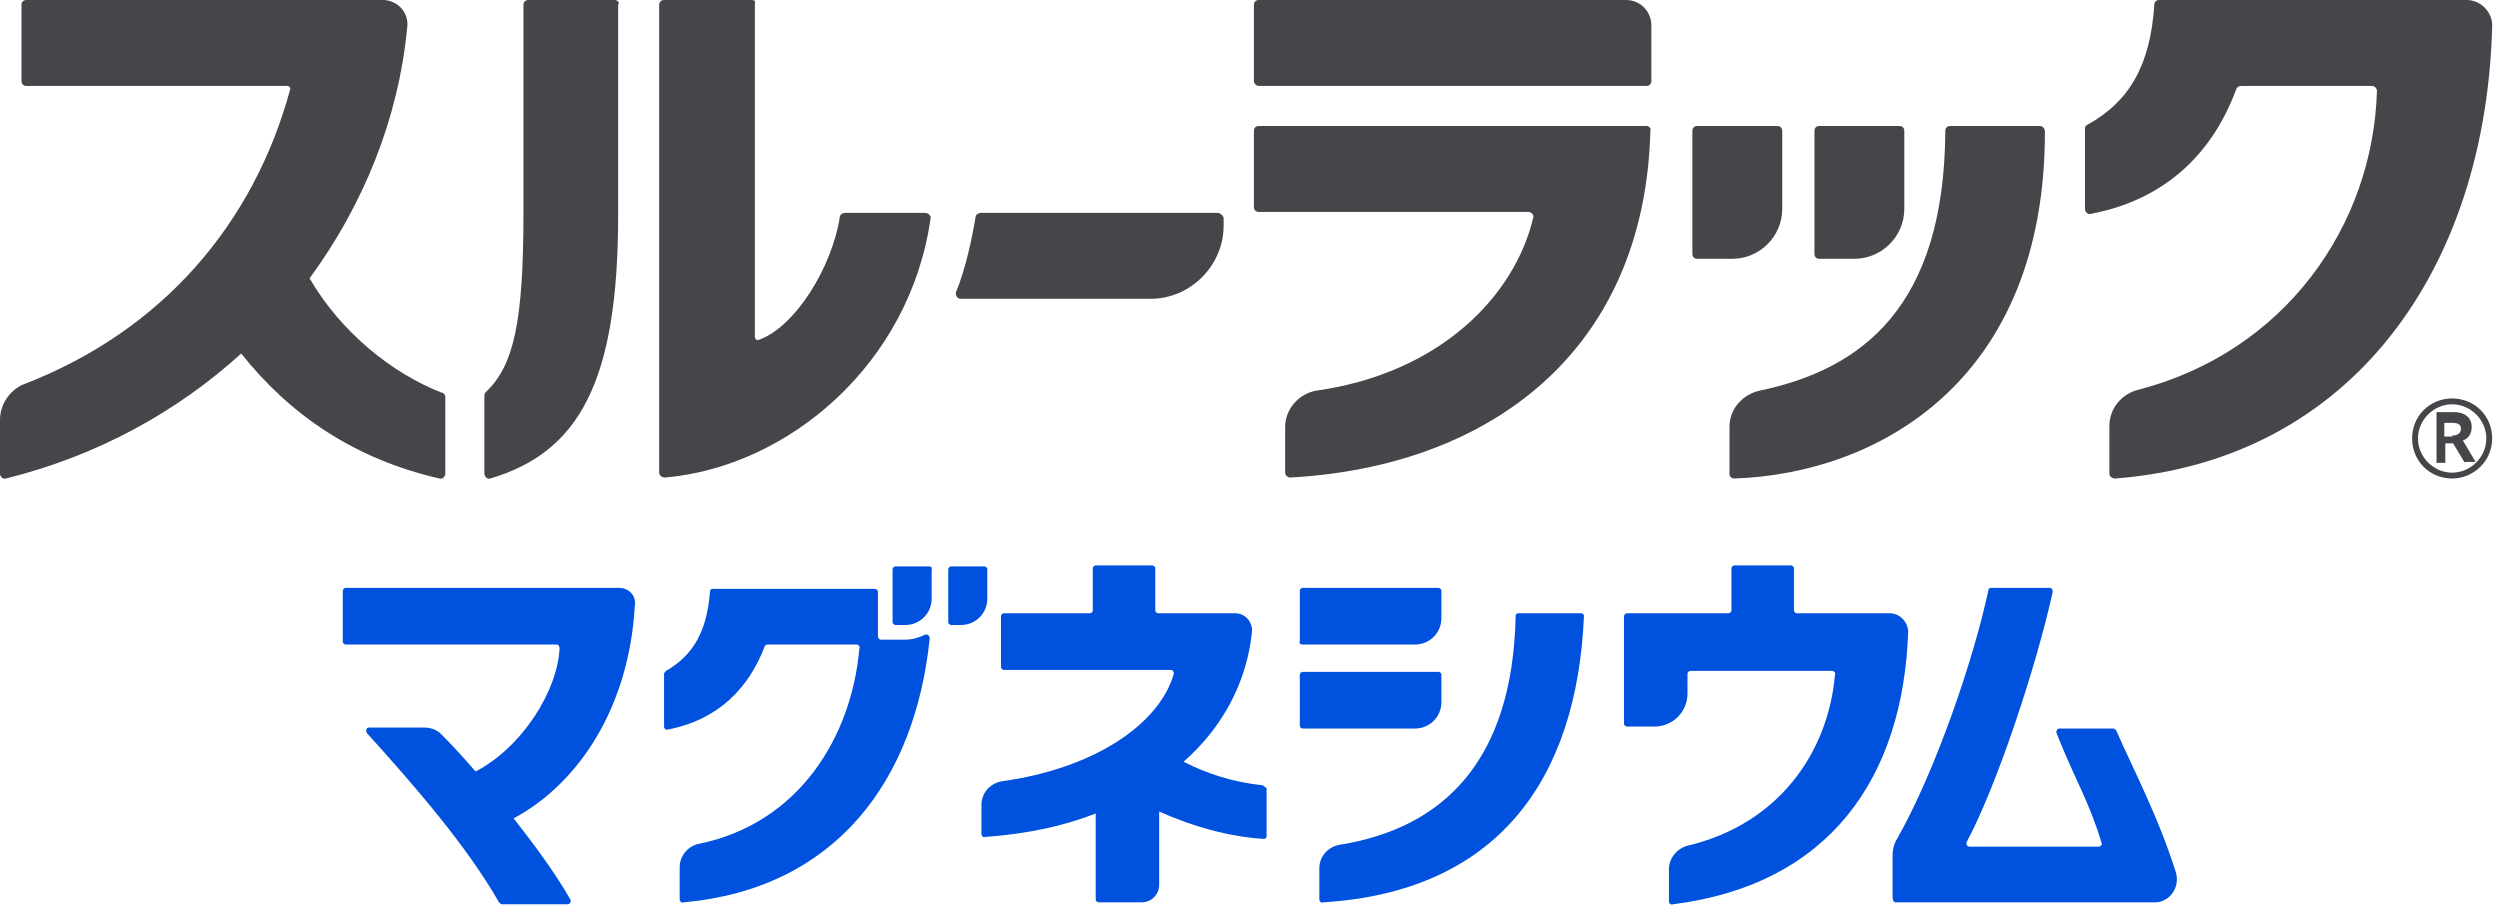
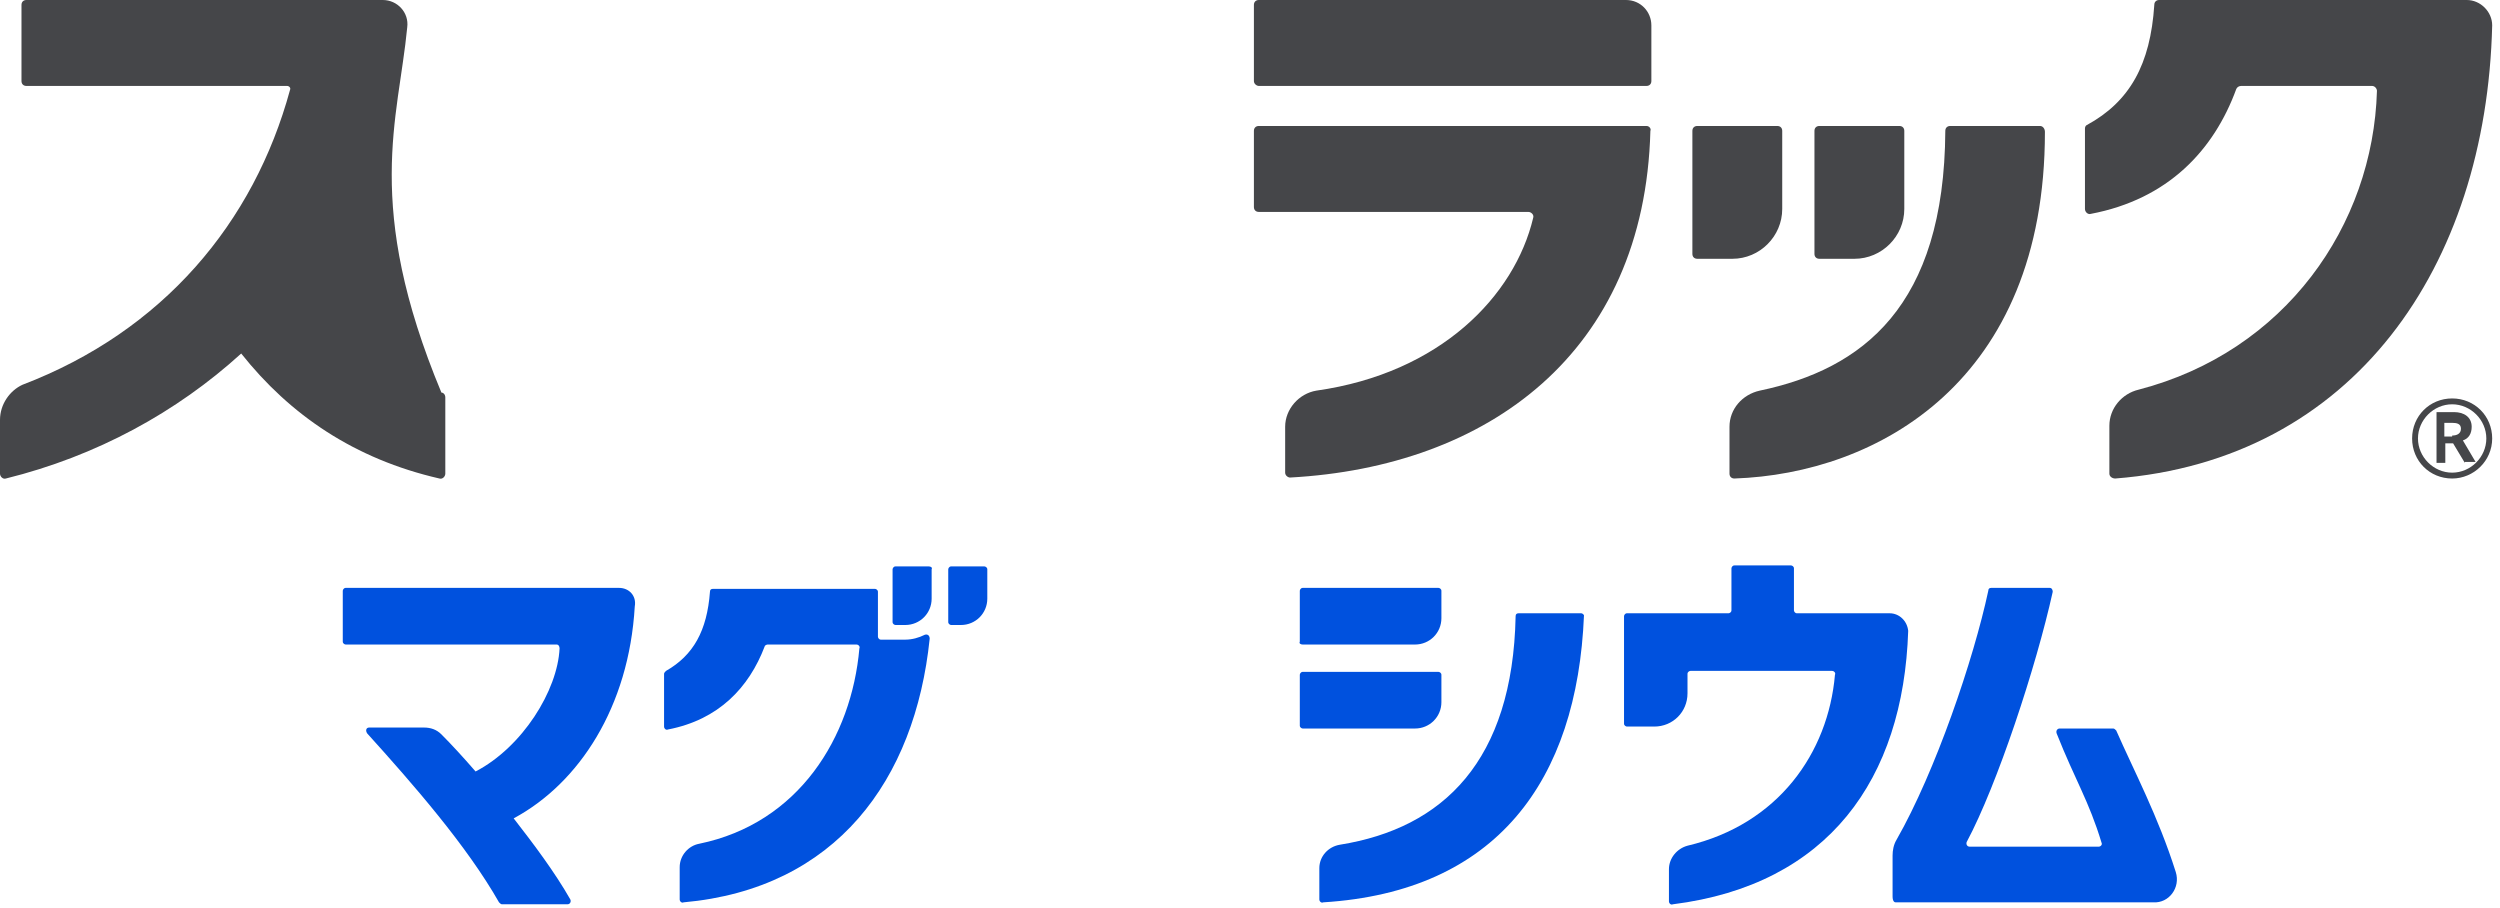
<svg xmlns="http://www.w3.org/2000/svg" width="256" height="93" viewBox="0 0 256 93" fill="none">
  <g clip-path="url(#clip0_6583_41)">
    <path d="M94.7 65C94.1 65.3 93.4 65.5 92.7 65.5H90.2C90 65.5 89.9 65.3 89.9 65.2V60.6C89.9 60.4 89.7 60.3 89.6 60.3H73C72.8 60.3 72.7 60.4 72.7 60.6C72.4 64.6 71 67.1 68.2 68.7C68.1 68.8 68 68.9 68 69V74.4C68 74.6 68.2 74.8 68.4 74.7C73.6 73.7 76.7 70.4 78.3 66.2C78.3 66.1 78.5 66 78.6 66H87.7C87.9 66 88.1 66.2 88 66.4C87.2 75.5 81.8 84.3 71.6 86.4C70.5 86.6 69.6 87.6 69.6 88.8V92.1C69.6 92.3 69.8 92.5 70 92.4C85.6 91 93.7 79.9 95.2 65.4C95.2 65.1 95 64.9 94.7 65Z" fill="#0051DE" />
-     <path d="M129.2 80.4C126.3 80.1 123.5 79.2 121.2 78C125.3 74.4 127.7 69.7 128.2 64.7C128.3 63.7 127.5 62.8 126.5 62.8H118.6C118.4 62.8 118.3 62.6 118.3 62.5V58.2C118.3 58 118.1 57.9 118 57.9H112.2C112 57.9 111.9 58.1 111.9 58.2V62.5C111.9 62.7 111.7 62.8 111.6 62.8H102.8C102.6 62.8 102.5 63 102.5 63.1V68.3C102.5 68.5 102.7 68.6 102.8 68.6H119.9C120.1 68.6 120.2 68.8 120.2 69C118.7 74.2 112 78.7 102.6 80C101.4 80.2 100.5 81.2 100.5 82.4V85.4C100.5 85.6 100.7 85.8 100.9 85.7C105.1 85.4 108.9 84.6 112.2 83.3V92.1C112.2 92.3 112.4 92.4 112.5 92.4H116.9C117.9 92.4 118.7 91.6 118.7 90.6V83.1C122 84.6 125.9 85.7 129.4 85.9C129.6 85.9 129.7 85.8 129.7 85.6V80.7C129.5 80.6 129.4 80.4 129.2 80.4Z" fill="#0051DE" />
    <path d="M63.4 60.2H35.4C35.2 60.2 35.1 60.4 35.1 60.5V65.7C35.1 65.9 35.3 66 35.4 66H57C57.2 66 57.3 66.2 57.3 66.4C57.1 70.7 53.5 76.5 48.7 79C47.4 77.5 46.2 76.2 45.2 75.2C44.7 74.7 44.1 74.5 43.4 74.5H37.8C37.5 74.5 37.4 74.8 37.6 75.1C42.3 80.3 47.8 86.6 51.1 92.4C51.2 92.5 51.3 92.6 51.4 92.6H58.1C58.4 92.6 58.5 92.3 58.4 92.1C56.8 89.3 54.7 86.5 52.6 83.8C59.3 80.2 64.4 72.4 65 62.1C65.2 61 64.4 60.2 63.4 60.2Z" fill="#0051DE" />
    <path d="M193.5 62.8H184C183.8 62.8 183.7 62.6 183.7 62.5V58.2C183.7 58 183.5 57.9 183.4 57.9H177.6C177.4 57.9 177.3 58.1 177.3 58.2V62.5C177.3 62.7 177.1 62.8 177 62.8H166.6C166.4 62.8 166.3 63 166.3 63.1V74.1C166.3 74.3 166.5 74.4 166.6 74.4H169.4C171.3 74.4 172.8 72.9 172.8 71V69C172.8 68.8 173 68.7 173.1 68.7H187.6C187.8 68.7 188 68.9 187.9 69.1C187.2 77.1 182.1 84.4 172.8 86.6C171.7 86.9 170.9 87.9 170.9 89V92.3C170.9 92.5 171.1 92.7 171.3 92.6C187.2 90.6 194.9 79.8 195.4 64.6C195.3 63.6 194.5 62.8 193.5 62.8Z" fill="#0051DE" />
    <path d="M222.8 89.3C221 83.6 218.5 78.9 216.7 74.8C216.6 74.7 216.5 74.6 216.4 74.6H210.9C210.7 74.6 210.5 74.8 210.6 75.1C212.5 79.9 213.9 82 215.2 86.3C215.3 86.5 215.1 86.7 214.9 86.7C212.9 86.7 203.9 86.7 201.7 86.7C201.4 86.7 201.3 86.4 201.4 86.2C204.5 80.4 208.5 68.3 210.2 60.6C210.2 60.4 210.1 60.2 209.9 60.2H203.9C203.7 60.2 203.6 60.3 203.6 60.5C202.1 67.5 198.2 79 194.2 86C193.9 86.5 193.8 87.1 193.8 87.6V91.8C193.8 92.3 194 92.4 194.1 92.4H220.5C222.1 92.5 223.3 90.9 222.8 89.3Z" fill="#0051DE" />
    <path d="M133.4 66H144.9C146.4 66 147.6 64.8 147.6 63.3V60.5C147.6 60.3 147.4 60.2 147.3 60.2H133.4C133.2 60.2 133.1 60.4 133.1 60.5V65.7C133 65.9 133.2 66 133.4 66Z" fill="#0051DE" />
    <path d="M147.6 71.9V69.1C147.6 68.9 147.4 68.8 147.3 68.8H133.4C133.2 68.8 133.1 69 133.1 69.1V74.3C133.1 74.5 133.3 74.6 133.4 74.6H144.9C146.4 74.6 147.6 73.4 147.6 71.9Z" fill="#0051DE" />
    <path d="M161.9 62.8H155.5C155.3 62.8 155.2 62.9 155.2 63.1C154.9 77.9 147.8 84.8 137.2 86.5C136 86.7 135.1 87.7 135.1 88.9V92.1C135.1 92.3 135.3 92.5 135.5 92.4C153.2 91.3 161.5 80 162.2 63C162.2 63 162.1 62.8 161.9 62.8Z" fill="#0051DE" />
    <path d="M101.1 58.3C101.1 58.1 100.9 58 100.8 58H97.4C97.2 58 97.1 58.2 97.1 58.3V63.7C97.1 63.9 97.3 64 97.4 64H98.4C99.9 64 101.1 62.8 101.1 61.3V58.3Z" fill="#0051DE" />
    <path d="M95.1 58H91.7C91.5 58 91.4 58.2 91.4 58.3V63.7C91.4 63.9 91.6 64 91.7 64H92.7C94.2 64 95.4 62.8 95.4 61.3V58.3C95.5 58.1 95.3 58 95.1 58Z" fill="#0051DE" />
    <path d="M252.6 0H221.1C220.8 0 220.6 0.2 220.6 0.5C220.2 6.6 218.1 10.4 213.7 12.8C213.5 12.9 213.5 13.1 213.5 13.2V21.4C213.5 21.7 213.8 22 214.1 21.9C222 20.4 226.7 15.4 229 9.1C229.1 8.9 229.3 8.8 229.5 8.8H242.9C243.2 8.8 243.4 9.1 243.4 9.3C243 23.1 234 36 219 39.9C217.3 40.3 216 41.8 216 43.6V48.5C216 48.8 216.3 49 216.6 49C241 47.1 254.6 27.3 255.2 2.6C255.2 1.2 254 0 252.6 0Z" fill="#454649" />
    <path d="M128.9 8.8H168.6C168.9 8.8 169.1 8.6 169.1 8.3V2.6C169.1 1.2 168 0 166.5 0H128.9C128.6 0 128.4 0.2 128.4 0.5V8.3C128.4 8.6 128.7 8.8 128.9 8.8Z" fill="#454649" />
    <path d="M168.6 12.9H128.9C128.6 12.9 128.4 13.1 128.4 13.4V21.2C128.4 21.5 128.6 21.7 128.9 21.7H156.5C156.8 21.7 157.1 22 157 22.3C155.1 30.3 147.5 38.2 134.8 40C133 40.3 131.6 41.9 131.6 43.7V48.4C131.6 48.7 131.9 48.9 132.1 48.9C152.3 47.8 168.4 36.2 169 13.4C169.1 13.2 168.9 12.9 168.6 12.9Z" fill="#454649" />
    <path d="M182.5 21.4V13.4C182.5 13.1 182.3 12.9 182 12.9H173.8C173.5 12.9 173.3 13.1 173.3 13.4V26C173.3 26.3 173.5 26.5 173.8 26.5H177.4C180.2 26.5 182.5 24.2 182.5 21.4Z" fill="#454649" />
    <path d="M186.3 26.5H189.9C192.7 26.5 195 24.2 195 21.4V13.4C195 13.1 194.8 12.9 194.5 12.9H186.3C186 12.9 185.8 13.1 185.8 13.4V26C185.8 26.3 186 26.5 186.3 26.5Z" fill="#454649" />
    <path d="M208.9 12.9H199.7C199.4 12.9 199.2 13.1 199.2 13.4C199.1 31.4 190.7 37.8 180.2 40C178.4 40.4 177.1 41.9 177.1 43.7V48.5C177.1 48.8 177.3 49 177.6 49C192.2 48.5 209.4 39.1 209.4 13.5C209.4 13.2 209.2 12.9 208.9 12.9Z" fill="#454649" />
-     <path d="M45.2 40.2C40.1 38.2 34.9 34 31.7 28.5C37.2 21 40.8 12.2 41.7 2.8C41.9 1.3 40.7 0 39.2 0H2.7C2.4 0 2.2 0.2 2.2 0.5V8.3C2.2 8.6 2.4 8.8 2.7 8.8H29.4C29.6 8.8 29.8 9 29.7 9.2C26 22.8 16.7 33.9 2.3 39.4C1 40 0 41.4 0 43V48.5C0 48.8 0.3 49.1 0.6 49C9.9 46.7 18.1 42.2 24.7 36.2C29.7 42.5 36.3 47 45 49C45.3 49.1 45.6 48.8 45.6 48.5V40.7C45.6 40.4 45.4 40.2 45.2 40.2Z" fill="#454649" />
-     <path d="M124.7 21.8H100.4C100.2 21.8 99.9 22 99.9 22.2C99.6 24.1 98.9 27.5 97.9 29.9C97.8 30.2 98 30.6 98.4 30.6C102.2 30.6 110.5 30.6 117.8 30.6C121.9 30.6 125.3 27.2 125.3 23.1V22.3C125.2 22 124.9 21.8 124.7 21.8Z" fill="#454649" />
-     <path d="M62.9 0H54.1C53.8 0 53.6 0.2 53.6 0.5V21.9C53.6 33 52.6 37.4 49.8 40.1C49.7 40.2 49.6 40.3 49.6 40.5V48.5C49.6 48.8 49.9 49.1 50.2 49C59.3 46.3 63.3 39.1 63.3 22V0.5C63.5 0.2 63.2 0 62.9 0Z" fill="#454649" />
-     <path d="M94.7 21.8H86.5C86.3 21.8 86 22 86 22.2C85.2 27.4 81.4 33.5 77.7 34.8C77.5 34.9 77.3 34.7 77.3 34.5C77.3 30.8 77.3 3.7 77.3 0.4C77.4 0.1 77.2 0 77 0H68C67.7 0 67.5 0.2 67.5 0.5V48.4C67.5 48.7 67.8 48.9 68.1 48.9C80.7 47.8 93.2 37.3 95.3 22.3C95.3 22.1 95.1 21.8 94.7 21.8Z" fill="#454649" />
+     <path d="M45.2 40.2C37.2 21 40.8 12.2 41.7 2.8C41.9 1.3 40.7 0 39.2 0H2.7C2.4 0 2.2 0.2 2.2 0.5V8.3C2.2 8.6 2.4 8.8 2.7 8.8H29.4C29.6 8.8 29.8 9 29.7 9.2C26 22.8 16.7 33.9 2.3 39.4C1 40 0 41.4 0 43V48.5C0 48.8 0.3 49.1 0.6 49C9.9 46.7 18.1 42.2 24.7 36.2C29.7 42.5 36.3 47 45 49C45.3 49.1 45.6 48.8 45.6 48.5V40.7C45.6 40.4 45.4 40.2 45.2 40.2Z" fill="#454649" />
    <path d="M251.1 49C248.8 49 247 47.2 247 44.9C247 42.6 248.8 40.8 251.1 40.8C253.4 40.8 255.2 42.6 255.2 44.9C255.2 47.2 253.3 49 251.1 49ZM251.1 41.4C249.2 41.4 247.6 43 247.6 44.9C247.6 46.8 249.2 48.4 251.1 48.4C253 48.4 254.6 46.8 254.6 44.9C254.6 43 253 41.4 251.1 41.4ZM252.4 47.4L251.2 45.4H250.4V47.4H249.5V42.2H251.3C252.3 42.2 253.1 42.7 253.1 43.7C253.1 44.4 252.8 44.9 252.2 45.1L253.5 47.3H252.4V47.4ZM251.1 44.6C251.6 44.6 252 44.4 252 43.9C252 43.4 251.6 43.3 251.1 43.3H250.3V44.7H251.1V44.6Z" fill="#454649" />
  </g>
  <defs>
    <clipPath id="clip0_6583_41">
      <rect width="255.2" height="92.6" fill="white" />
    </clipPath>
  </defs>
</svg>